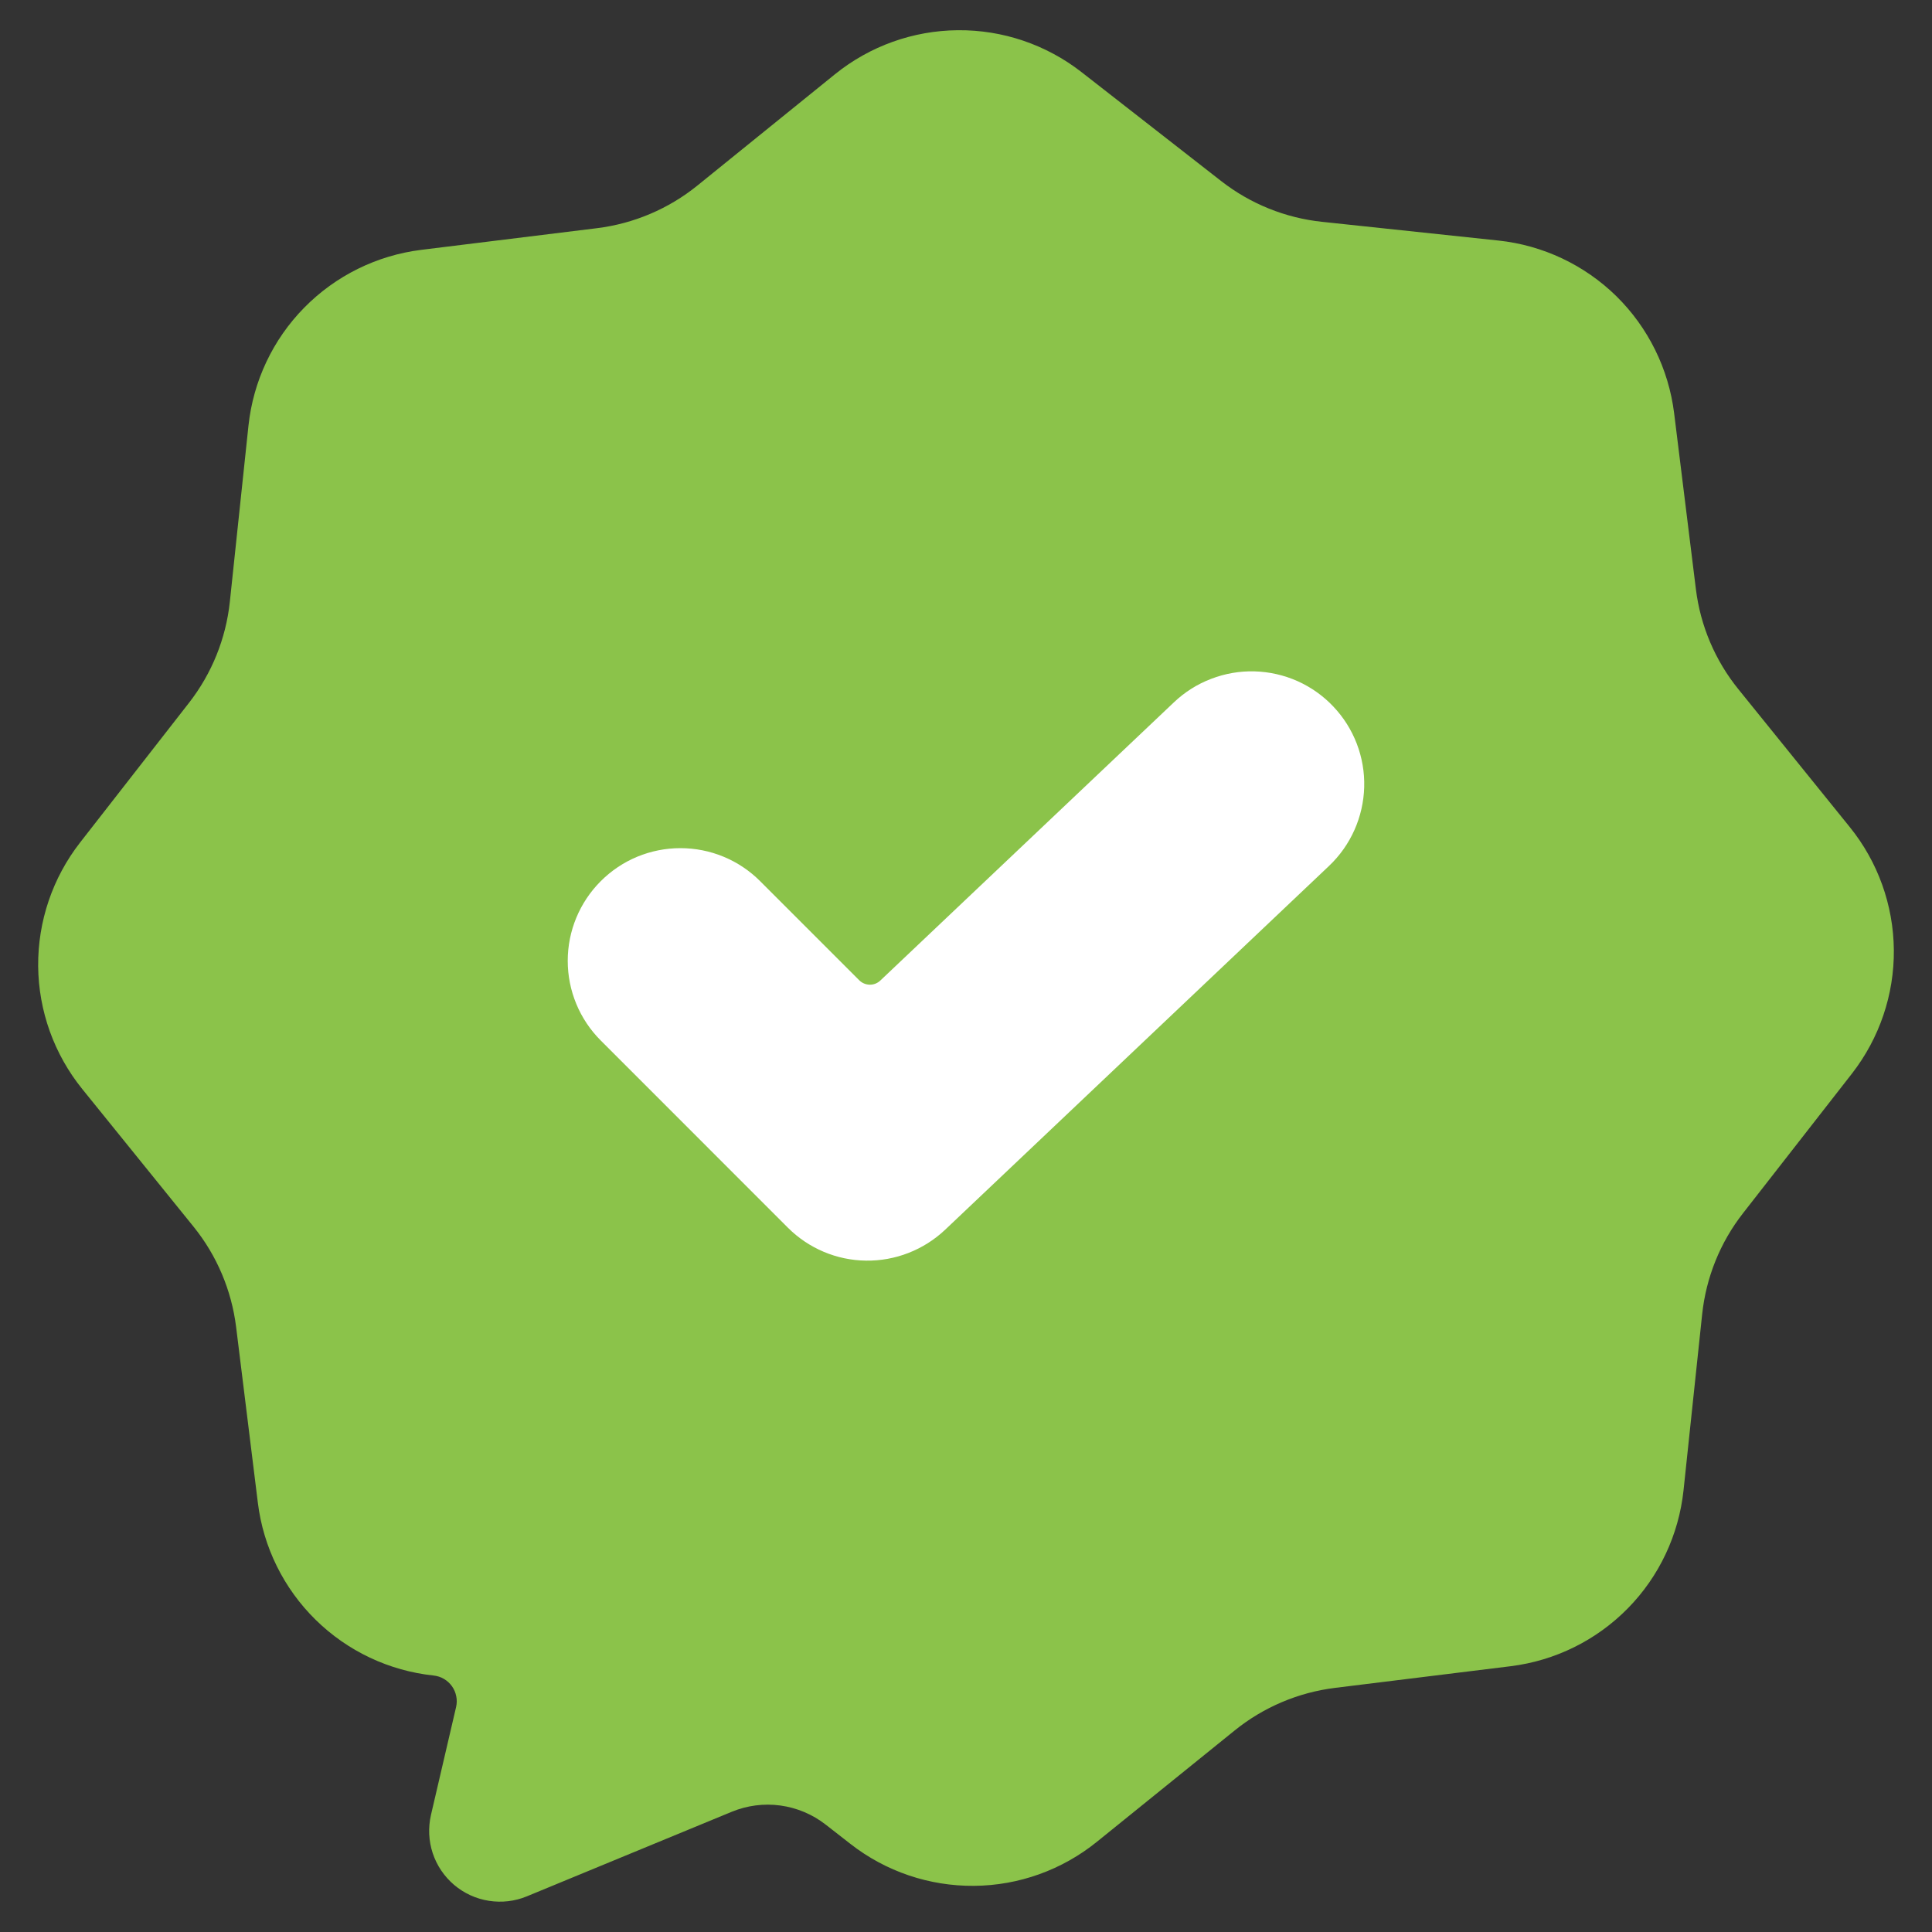
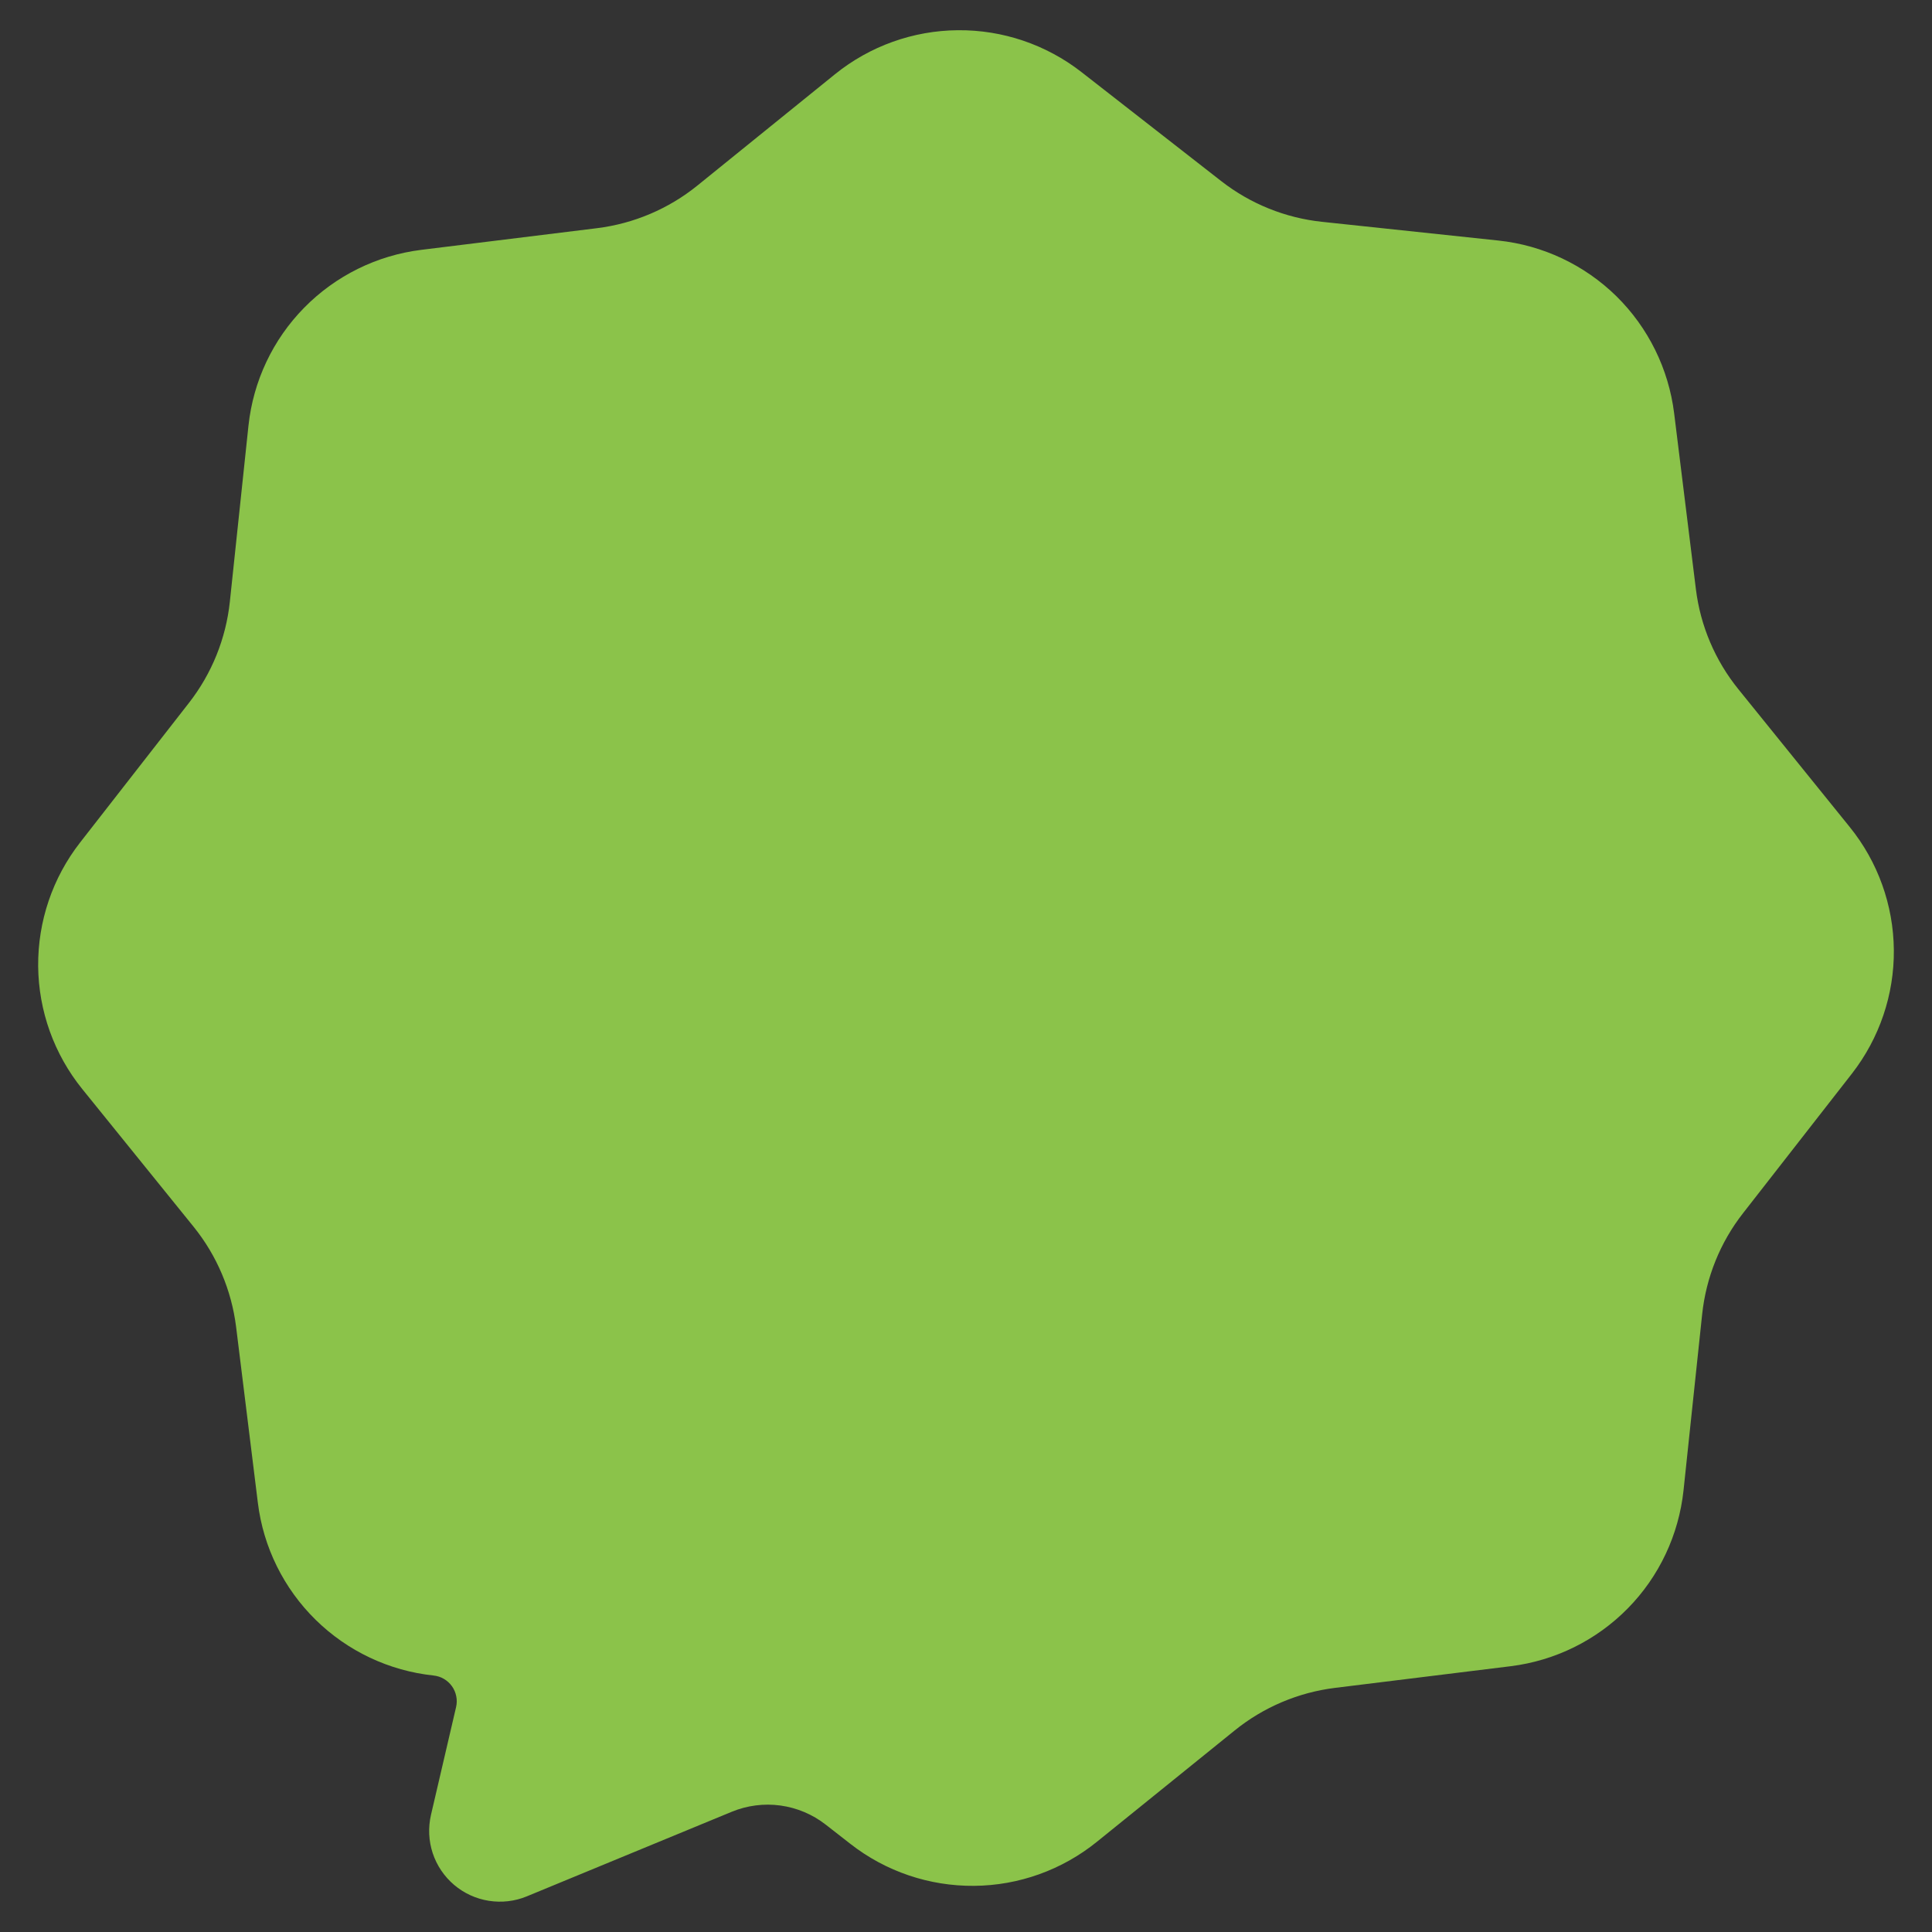
<svg xmlns="http://www.w3.org/2000/svg" width="28" height="28" viewBox="0 0 28 28" fill="none">
  <rect x="0" y="0" width="28" height="28" fill="#333333" stroke="none" />
  <g id="speech 1" clip-path="url(#clip0_1_190)">
    <g id="Flat">
      <g id="Color">
        <path id="Vector" d="M26.808 11.986L25.195 9.99C24.857 9.573 24.643 9.069 24.578 8.537L24.263 5.99C24.183 5.346 23.888 4.748 23.426 4.293C22.963 3.839 22.36 3.554 21.715 3.486L19.162 3.215C18.628 3.159 18.121 2.954 17.698 2.624L15.674 1.045C15.162 0.646 14.531 0.432 13.882 0.438C13.234 0.443 12.606 0.668 12.101 1.076L10.106 2.69C9.689 3.027 9.185 3.241 8.652 3.307L6.105 3.621C5.462 3.701 4.864 3.996 4.409 4.459C3.954 4.921 3.67 5.524 3.601 6.169L3.331 8.722C3.274 9.256 3.069 9.763 2.739 10.186L1.161 12.21C0.762 12.722 0.548 13.353 0.553 14.002C0.559 14.651 0.784 15.278 1.192 15.783L2.805 17.778C3.143 18.196 3.356 18.7 3.422 19.232L3.737 21.779C3.816 22.423 4.112 23.021 4.574 23.475C5.037 23.93 5.64 24.215 6.285 24.283C6.338 24.289 6.389 24.305 6.434 24.332C6.48 24.359 6.519 24.395 6.55 24.438C6.581 24.481 6.602 24.531 6.612 24.582C6.623 24.634 6.622 24.688 6.61 24.74L6.246 26.303C6.204 26.486 6.212 26.678 6.271 26.857C6.33 27.036 6.438 27.195 6.581 27.317C6.725 27.439 6.899 27.519 7.086 27.548C7.272 27.577 7.462 27.555 7.636 27.483L10.604 26.258C10.828 26.166 11.071 26.134 11.311 26.167C11.55 26.2 11.776 26.295 11.967 26.444L12.326 26.724C12.837 27.123 13.469 27.337 14.118 27.331C14.766 27.326 15.394 27.1 15.898 26.692L17.894 25.079C18.311 24.742 18.815 24.528 19.348 24.462L21.894 24.148C22.538 24.068 23.136 23.773 23.591 23.31C24.046 22.848 24.33 22.244 24.399 21.599L24.669 19.047C24.726 18.513 24.93 18.006 25.261 17.583L26.84 15.559C27.238 15.047 27.453 14.415 27.447 13.767C27.441 13.118 27.216 12.49 26.808 11.986Z" fill="#8BC34A" />
-         <path id="Vector_2" d="M11.418 17.792L8.707 15.08C8.4 14.774 8.228 14.358 8.228 13.925C8.228 13.492 8.4 13.077 8.707 12.77C8.858 12.619 9.038 12.498 9.236 12.416C9.435 12.334 9.647 12.292 9.861 12.292C10.076 12.292 10.288 12.334 10.486 12.416C10.685 12.498 10.865 12.619 11.016 12.77L12.453 14.207C12.493 14.247 12.548 14.27 12.605 14.271C12.662 14.272 12.717 14.25 12.758 14.211L17.014 10.178C17.17 10.03 17.353 9.914 17.554 9.838C17.754 9.761 17.968 9.724 18.182 9.73C18.397 9.736 18.608 9.784 18.804 9.871C19 9.959 19.177 10.084 19.324 10.24C19.622 10.554 19.783 10.974 19.771 11.407C19.759 11.84 19.576 12.251 19.262 12.549L13.697 17.823C13.387 18.115 12.976 18.276 12.551 18.27C12.125 18.265 11.719 18.093 11.418 17.792Z" fill="white" />
      </g>
    </g>
  </g>
  <defs>
    <clipPath id="clip0_1_190">
      <rect width="28" height="28" fill="white" />
    </clipPath>
  </defs>
</svg>